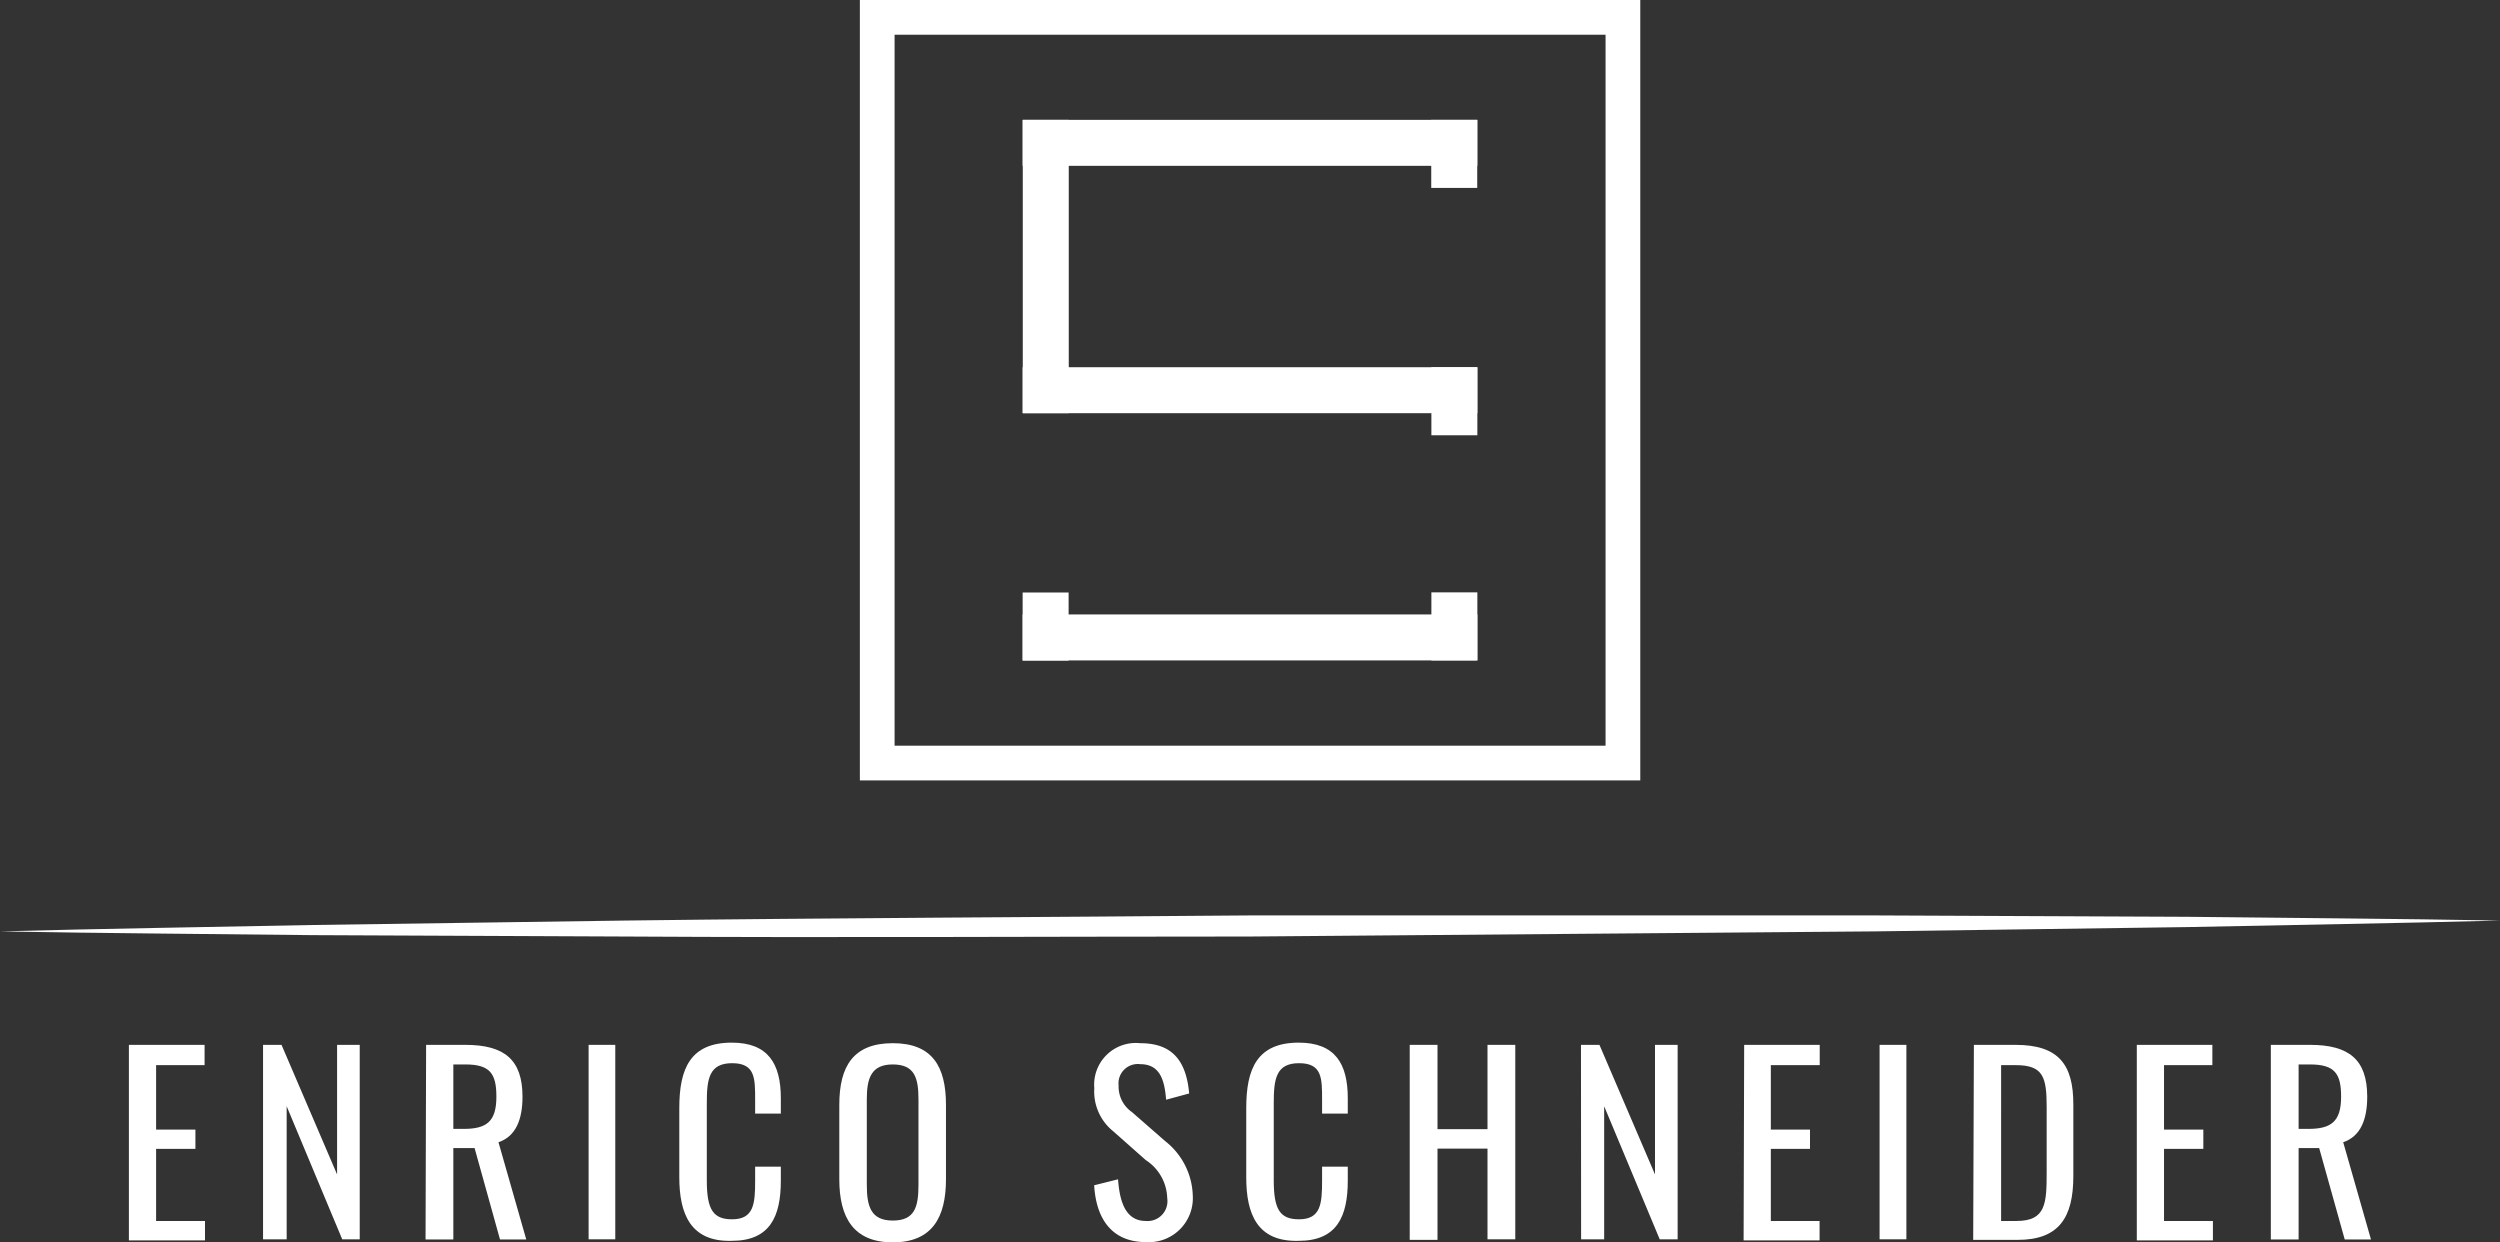
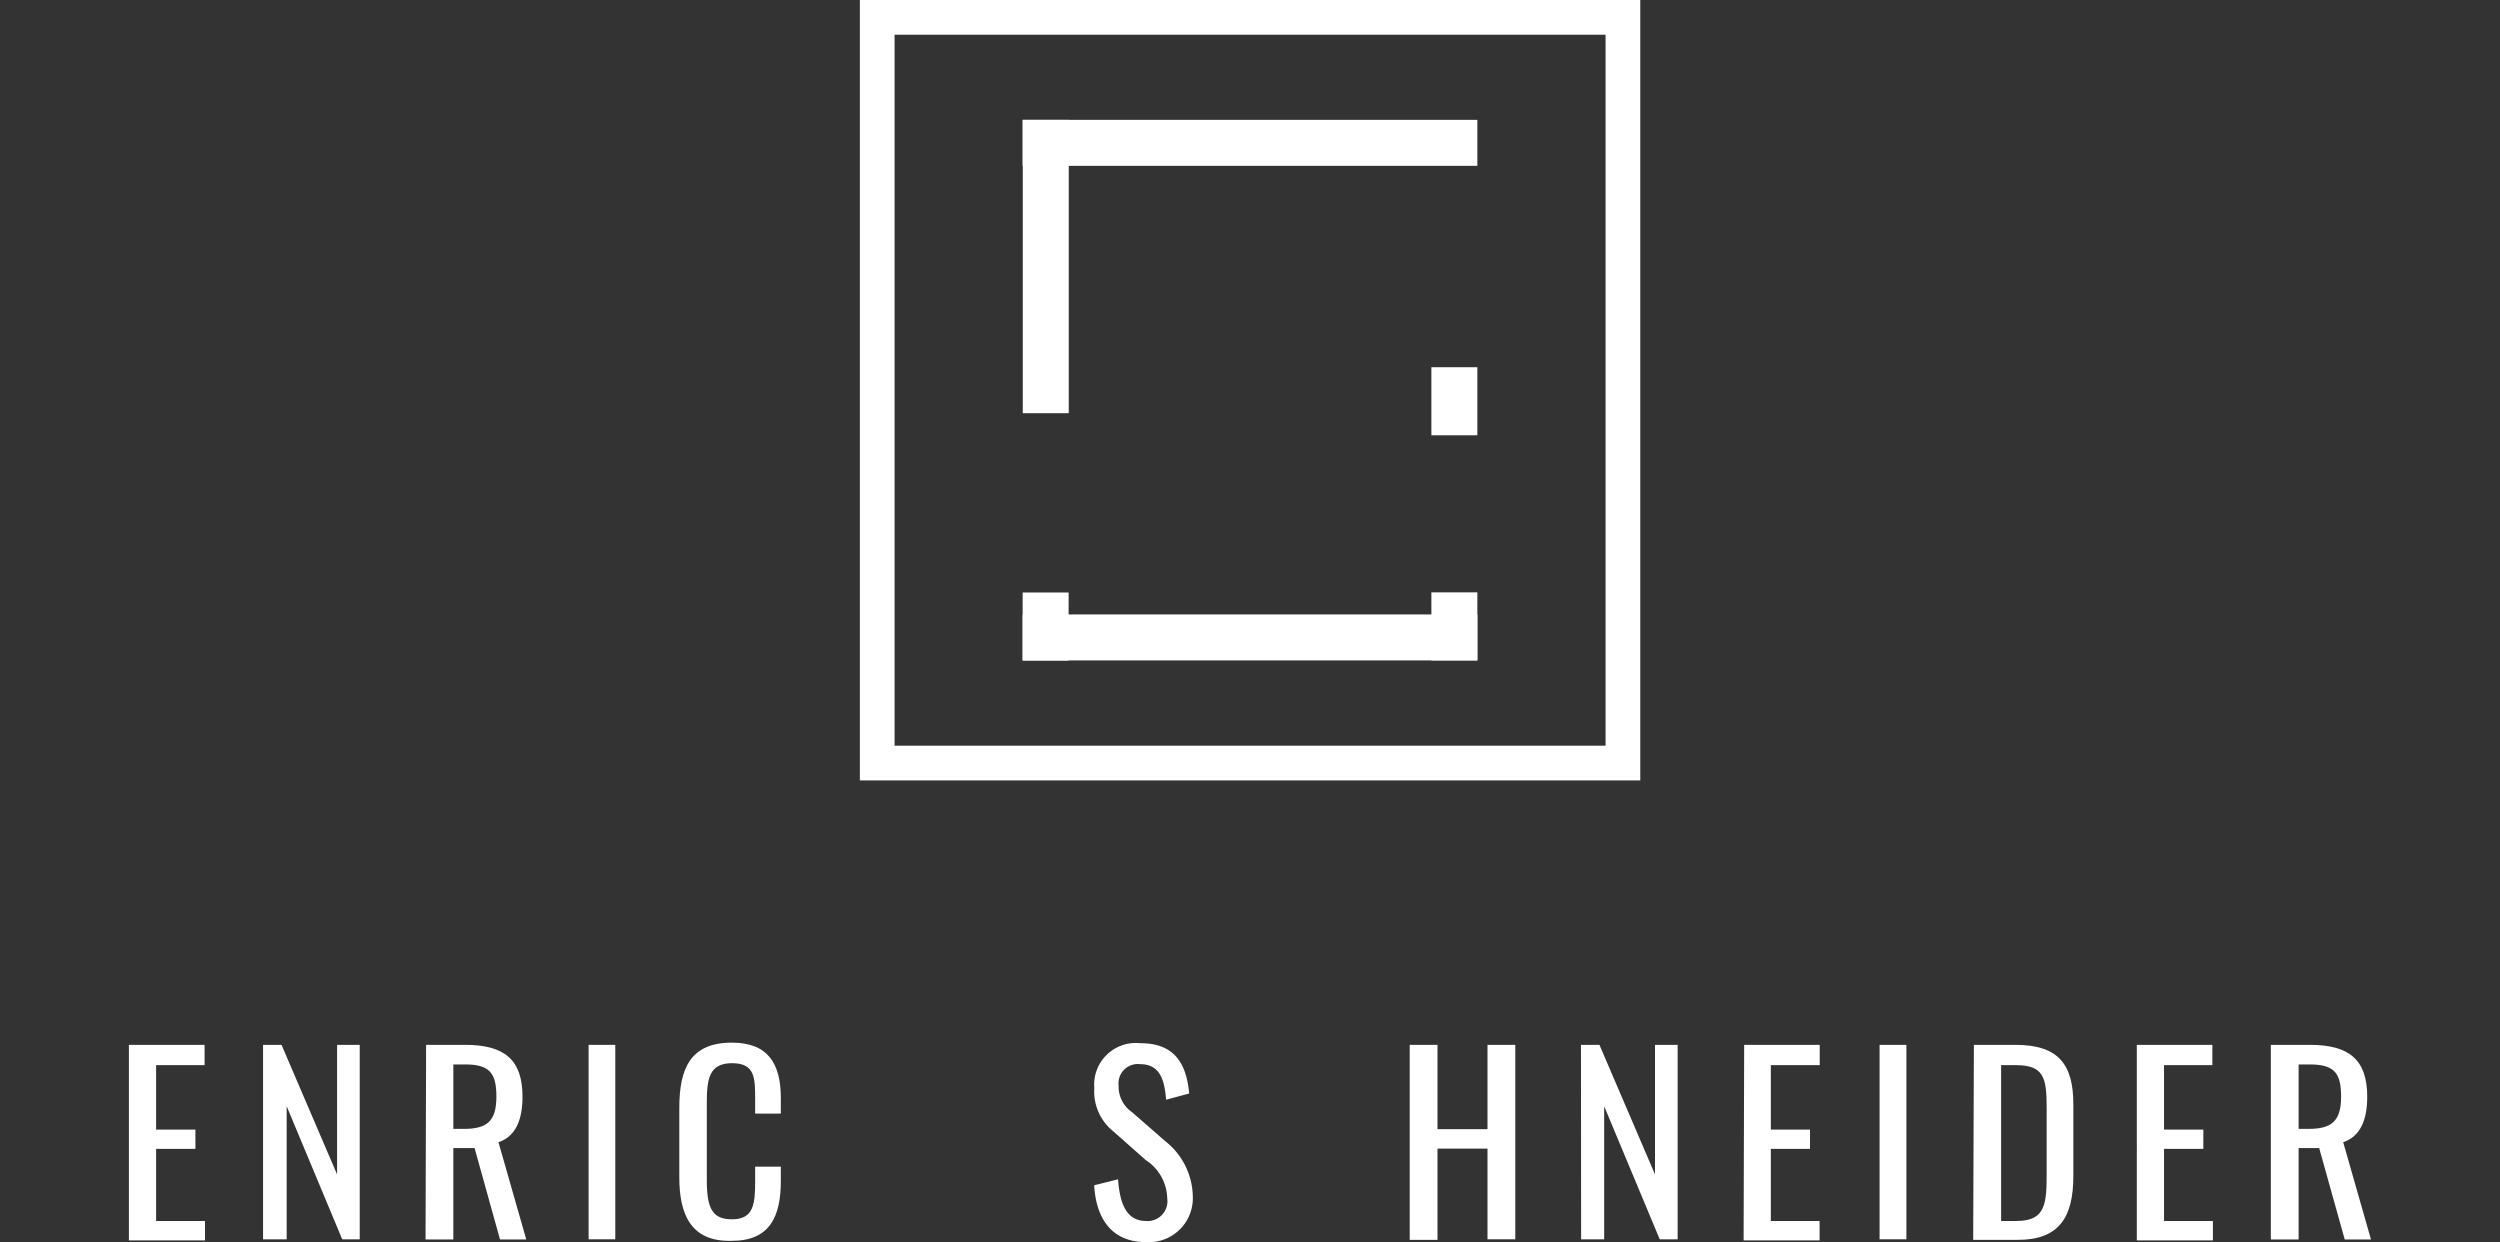
<svg xmlns="http://www.w3.org/2000/svg" id="footer_logo" data-name="footer logo" viewBox="0 0 180 89.43">
  <rect x="0" y="0" width="180" height="89.43" fill="#333333" stroke="none" />
  <defs>
    <style>.cls-1{fill:none;stroke:#fff;stroke-miterlimit:10;stroke-width:2.5px;}.cls-2{fill:#fff;}</style>
  </defs>
  <title>footer logo final</title>
  <rect class="cls-1" x="63.16" y="1.25" width="53.69" height="53.69" />
  <rect class="cls-2" x="73.63" y="8.63" width="32.74" height="3.31" />
  <rect class="cls-2" x="68.23" y="18.62" width="21.12" height="3.31" transform="translate(95.57 -59.6) rotate(90)" />
-   <rect class="cls-2" x="105.76" y="10.52" width="4.9" height="3.31" transform="translate(116.88 -97.13) rotate(90)" />
  <rect class="cls-2" x="105.76" y="28.32" width="4.9" height="3.31" transform="translate(134.69 -79.32) rotate(90)" />
  <rect class="cls-2" x="105.76" y="44.54" width="4.9" height="3.31" transform="translate(150.91 -63.11) rotate(90)" />
  <rect class="cls-2" x="76.34" y="44.54" width="4.9" height="3.31" transform="translate(121.48 -33.68) rotate(90)" />
-   <rect class="cls-2" x="73.63" y="26.44" width="32.74" height="3.31" />
  <rect class="cls-2" x="73.63" y="44.24" width="32.74" height="3.31" />
-   <path class="cls-2" d="M3.5,68.15c7.5-.2,15-.31,22.5-.46l22.5-.32c15-.19,30-.24,45-.37l45,0,22.5.1c7.5.09,15,.13,22.5.27-7.5.2-15,.31-22.5.47l-22.5.31-45,.37c-15,0-30,.09-45,0L26,68.42C18.5,68.33,11,68.29,3.5,68.15Z" transform="translate(-3.5 -1.09)" />
  <g id="font">
    <path class="cls-2" d="M12.78,76.32h5.45v1.46H14.74v4.64h2.83v1.39H14.74V89h3.52v1.4H12.78Z" transform="translate(-3.5 -1.09)" />
    <path class="cls-2" d="M22.44,76.32h1.33l4,9.33V76.32h1.63v14H28.14l-4-9.58v9.58H22.44Z" transform="translate(-3.5 -1.09)" />
-     <path class="cls-2" d="M34.18,76.32H37c2.81,0,4.12,1.06,4.12,3.73,0,1.65-.48,2.86-1.73,3.28l2,7H39.5l-1.83-6.58H36.14v6.58h-2Zm2.71,6.05c1.64,0,2.35-.52,2.35-2.32,0-1.65-.45-2.32-2.23-2.32h-.87v4.64Z" transform="translate(-3.5 -1.09)" />
+     <path class="cls-2" d="M34.18,76.32H37c2.81,0,4.12,1.06,4.12,3.73,0,1.65-.48,2.86-1.73,3.28l2,7H39.5l-1.83-6.58H36.14v6.58h-2Zm2.71,6.05c1.64,0,2.35-.52,2.35-2.32,0-1.65-.45-2.32-2.23-2.32h-.87v4.64" transform="translate(-3.5 -1.09)" />
    <path class="cls-2" d="M45.88,76.32H47.8v14H45.88Z" transform="translate(-3.5 -1.09)" />
    <path class="cls-2" d="M52.41,85.86v-5c0-2.84.8-4.7,3.78-4.7,2.61,0,3.53,1.51,3.53,4v1.11H57.87v-1c0-1.56,0-2.63-1.66-2.63s-1.82,1.14-1.82,2.87v5.57c0,2.11.46,2.8,1.82,2.8,1.57,0,1.66-1.12,1.66-2.79v-1h1.85v1c0,2.59-.78,4.34-3.53,4.34C53.21,90.52,52.41,88.47,52.41,85.86Z" transform="translate(-3.5 -1.09)" />
-     <path class="cls-2" d="M63.93,86V80.64c0-2.77,1-4.44,3.85-4.44s3.83,1.68,3.83,4.44V86c0,2.75-1,4.54-3.83,4.54S63.93,88.75,63.93,86Zm5.7.43V80.24c0-1.56-.29-2.51-1.85-2.51s-1.87,1-1.87,2.51v6.15c0,1.56.29,2.58,1.87,2.58S69.63,88,69.63,86.39Z" transform="translate(-3.5 -1.09)" />
    <path class="cls-2" d="M82.28,86.43,84,86c.11,1.51.49,3,2,3a1.43,1.43,0,0,0,1.54-1.64A3.37,3.37,0,0,0,86,84.62l-2.35-2.08a3.67,3.67,0,0,1-1.36-3.1,3,3,0,0,1,3.3-3.24c2.23,0,3.31,1.16,3.53,3.62l-1.66.45c-.11-1.38-.42-2.56-1.87-2.56a1.39,1.39,0,0,0-1.55,1.54A2.23,2.23,0,0,0,85,81.16l2.38,2.08a5.17,5.17,0,0,1,2,3.93A3.17,3.17,0,0,1,86,90.52C83.56,90.52,82.42,88.85,82.28,86.43Z" transform="translate(-3.5 -1.09)" />
-     <path class="cls-2" d="M93.23,85.86v-5c0-2.84.8-4.7,3.78-4.7,2.61,0,3.53,1.51,3.53,4v1.11H98.69v-1c0-1.56,0-2.63-1.66-2.63s-1.82,1.14-1.82,2.87v5.57c0,2.11.46,2.8,1.82,2.8,1.57,0,1.66-1.12,1.66-2.79v-1h1.85v1c0,2.59-.78,4.34-3.53,4.34C94,90.52,93.23,88.47,93.23,85.86Z" transform="translate(-3.5 -1.09)" />
    <path class="cls-2" d="M105,76.32h2v6.07h3.6V76.32h2v14h-2V83.79H107v6.57h-2Z" transform="translate(-3.5 -1.09)" />
    <path class="cls-2" d="M117.33,76.32h1.33l4,9.33V76.32h1.63v14H123l-4-9.58v9.58h-1.66Z" transform="translate(-3.5 -1.09)" />
    <path class="cls-2" d="M129.08,76.32h5.44v1.46H131v4.64h2.82v1.39H131V89h3.51v1.4h-5.47Z" transform="translate(-3.5 -1.09)" />
    <path class="cls-2" d="M138.83,76.32h1.93v14h-1.93Z" transform="translate(-3.5 -1.09)" />
    <path class="cls-2" d="M145.62,76.32h3c3.12,0,4.16,1.44,4.16,4.28v5.17c0,3-1.05,4.59-4,4.59h-3.21ZM148.69,89c2.13,0,2.17-1.28,2.17-3.56V80.85c0-2.17-.21-3.07-2.22-3.07h-1.06V89Z" transform="translate(-3.5 -1.09)" />
    <path class="cls-2" d="M157.35,76.32h5.44v1.46h-3.48v4.64h2.83v1.39h-2.83V89h3.52v1.4h-5.48Z" transform="translate(-3.5 -1.09)" />
    <path class="cls-2" d="M167,76.32h2.82c2.81,0,4.12,1.06,4.12,3.73,0,1.65-.48,2.86-1.73,3.28l2,7h-1.89l-1.84-6.58H169v6.58h-2Zm2.7,6.05c1.64,0,2.36-.52,2.36-2.32,0-1.65-.45-2.32-2.24-2.32H169v4.64Z" transform="translate(-3.5 -1.09)" />
  </g>
</svg>